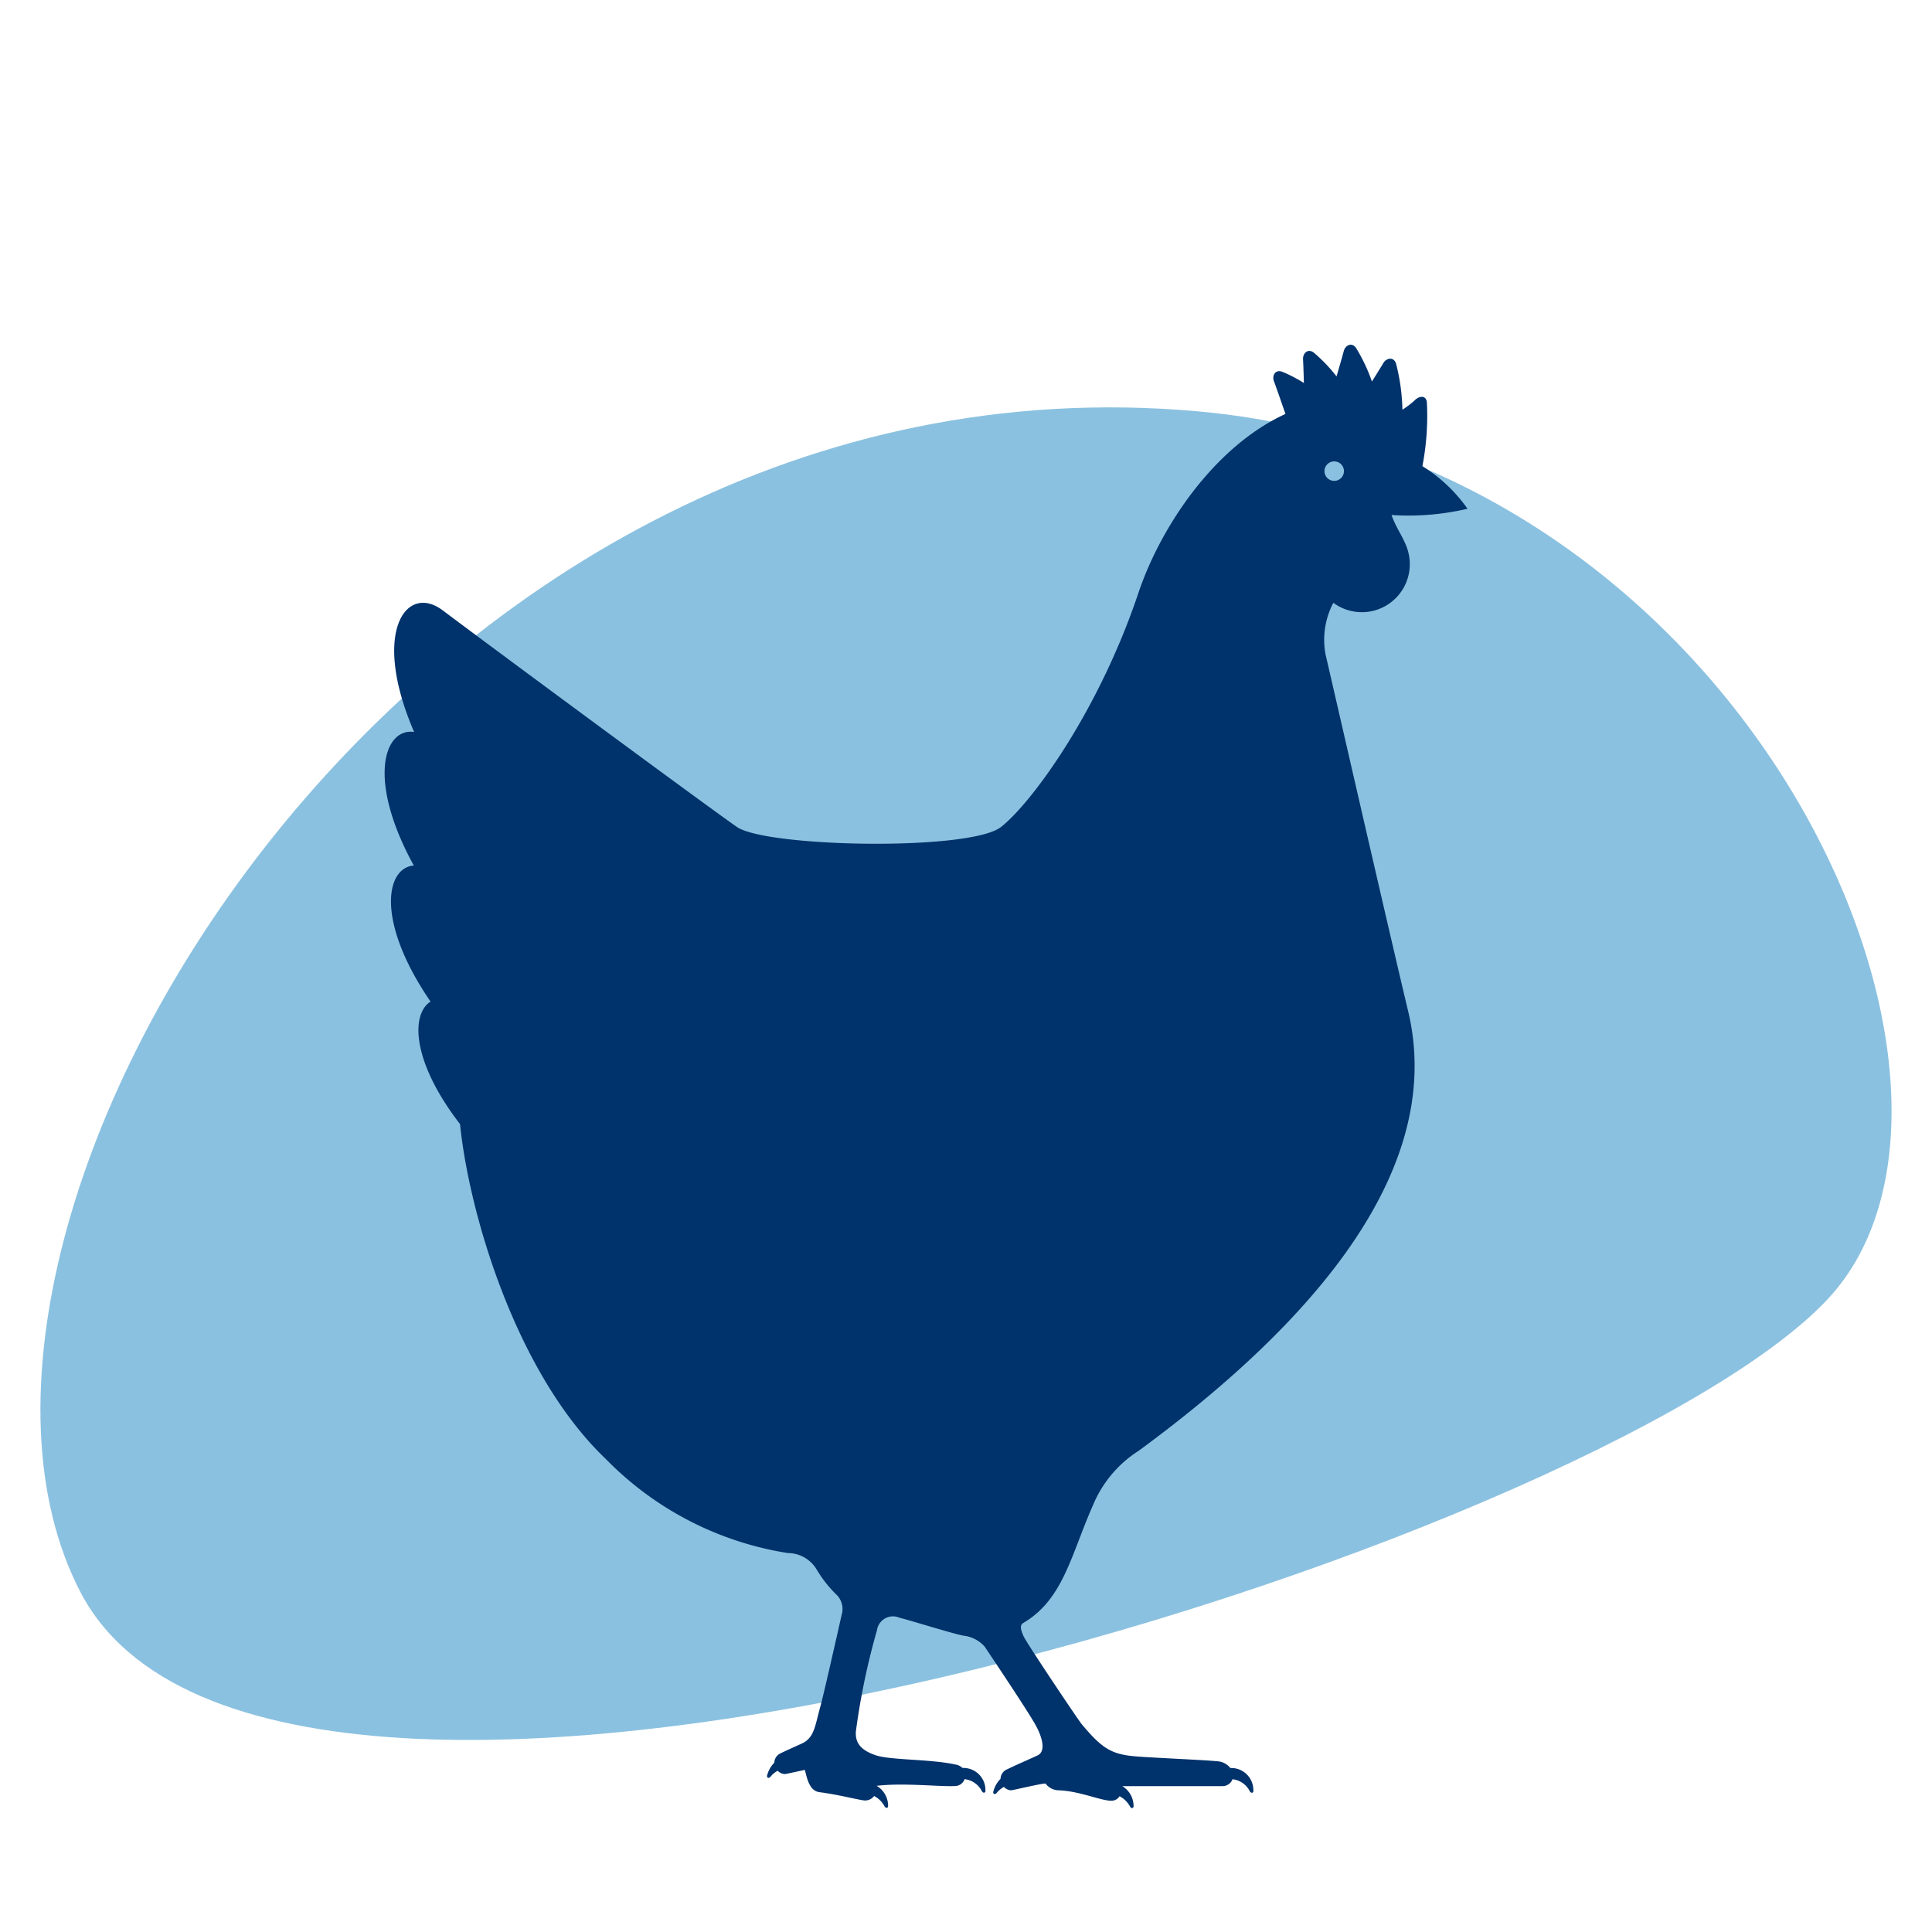
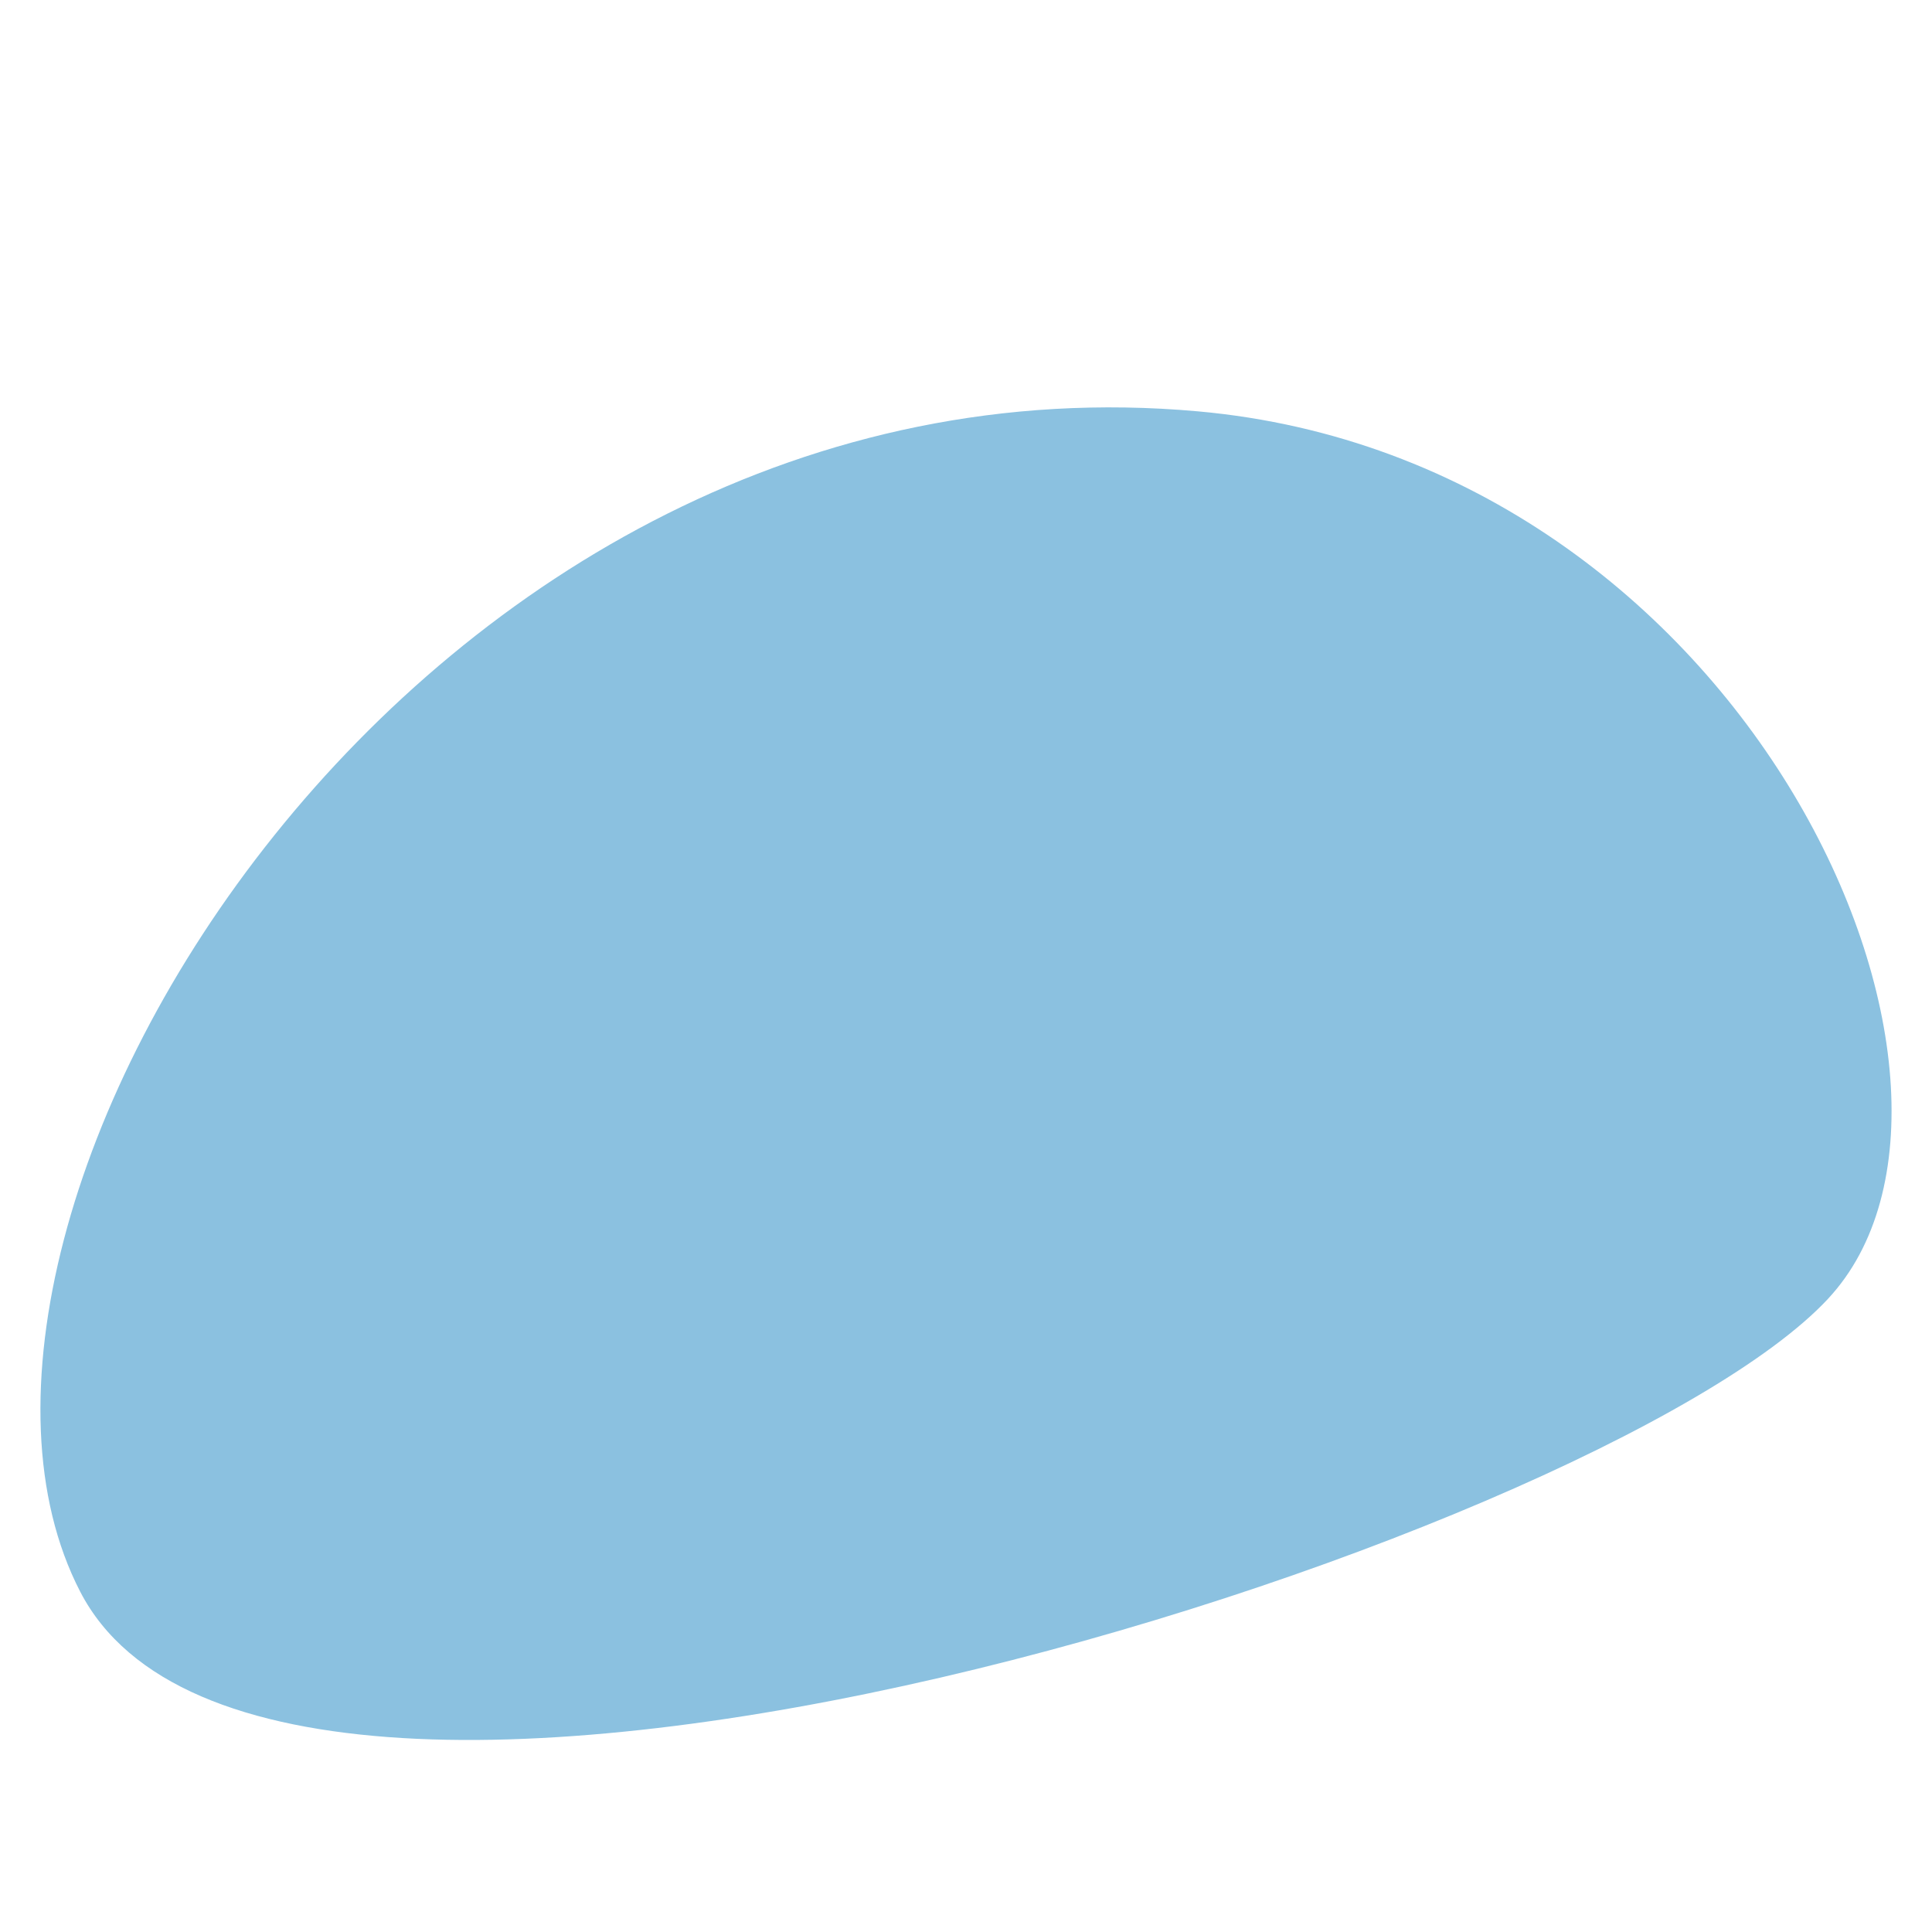
<svg xmlns="http://www.w3.org/2000/svg" viewBox="0 0 70 70" width="70" height="70">
  <path class="bg" fill="#8bc1e0" d="M66.23 47.061c7.15-7.665-2.851-30.369-22.836-32.158C15.167 12.37-4.084 44.134 2.904 57.666s55-1.68 63.327-10.605" />
-   <path class="animal" fill="#00326b" d="M48.018 23.658a2.864 2.864 0 0 1 .292-1.817 1.737 1.737 0 0 0 2.769-1.4c0-.734-.428-1.116-.662-1.781a9.357 9.357 0 0 0 2.754-.227 5.614 5.614 0 0 0-1.635-1.543 9.574 9.574 0 0 0 .162-2.318c-.034-.276-.3-.22-.448-.06a3.178 3.178 0 0 1-.438.332 7.231 7.231 0 0 0-.23-1.668c-.084-.265-.355-.208-.463-.017a39.76 39.76 0 0 1-.412.664 6.2 6.2 0 0 0-.571-1.21c-.153-.231-.4-.1-.45.11-.028.115-.137.493-.261.914a5.76 5.76 0 0 0-.82-.857c-.217-.172-.41.026-.393.245.007.107.019.454.031.853a5.039 5.039 0 0 0-.782-.407c-.259-.1-.384.148-.3.353.053.134.235.658.413 1.174-2.588 1.188-4.526 4.1-5.325 6.479-1.443 4.3-3.858 7.6-4.977 8.484s-8.514.739-9.574 0c-1.123-.781-8.723-6.392-10.662-7.85-1.315-.984-2.6.779-1.032 4.409-1.088-.154-1.721 1.729-.011 4.839-1.023.085-1.379 2.03.606 4.93-.711.457-.691 2.157 1.069 4.44.333 3.283 2.053 9.062 5.285 12.136a11.772 11.772 0 0 0 6.6 3.406c.434.003.834.238 1.048.616.203.337.449.646.733.918a.726.726 0 0 1 .159.71c-.3 1.334-.667 2.946-.773 3.327-.188.676-.212 1.122-.668 1.33-.265.12-.516.23-.782.359a.386.386 0 0 0-.215.333 1.035 1.035 0 0 0-.26.46c-.026.088.063.135.134.034a.874.874 0 0 1 .248-.2.383.383 0 0 0 .262.12c.032 0 .395-.082.722-.152.081.312.164.763.535.809.7.087 1.528.312 1.667.3a.413.413 0 0 0 .308-.162.9.9 0 0 1 .368.355c.054.114.149.083.138-.01a.837.837 0 0 0-.416-.714c.975-.116 2.257.035 2.828.008a.374.374 0 0 0 .36-.25c.262.03.492.186.617.418.054.113.149.082.138-.01a.8.8 0 0 0-.83-.814.484.484 0 0 0-.261-.125c-.911-.2-2.348-.153-2.884-.335-.536-.182-.744-.443-.72-.854.164-1.242.42-2.47.765-3.673a.585.585 0 0 1 .817-.455c.41.1 1.933.58 2.321.65a1.2 1.2 0 0 1 .767.4c.767 1.145 1.689 2.539 1.869 2.888 0 0 .479.85.04 1.052s-.754.335-1.122.513a.385.385 0 0 0-.215.333 1.022 1.022 0 0 0-.26.46c-.026.089.063.136.135.033a.9.9 0 0 1 .248-.2.382.382 0 0 0 .262.123c.058 0 1.22-.28 1.25-.24a.6.6 0 0 0 .47.24c.739.023 1.527.377 1.9.377a.342.342 0 0 0 .308-.162c.154.08.282.204.369.355.053.114.149.083.138-.01a.839.839 0 0 0-.41-.711h3.636c.16-.001.303-.1.36-.25a.8.8 0 0 1 .616.418c.054.113.149.082.138-.01a.8.8 0 0 0-.832-.814.667.667 0 0 0-.363-.23c-.211-.051-2.581-.143-3.154-.2-.842-.08-1.174-.335-1.865-1.152-.1-.113-2-2.942-2.112-3.195s-.14-.4-.008-.48c1.456-.856 1.732-2.484 2.52-4.256a4.276 4.276 0 0 1 1.662-1.983c5.225-3.841 11.254-9.622 9.765-15.907-.8-3.355-2.829-12.237-3.007-12.987m.325-6.952a.353.353 0 1 1-.002.706.353.353 0 0 1 .002-.706" />
</svg>